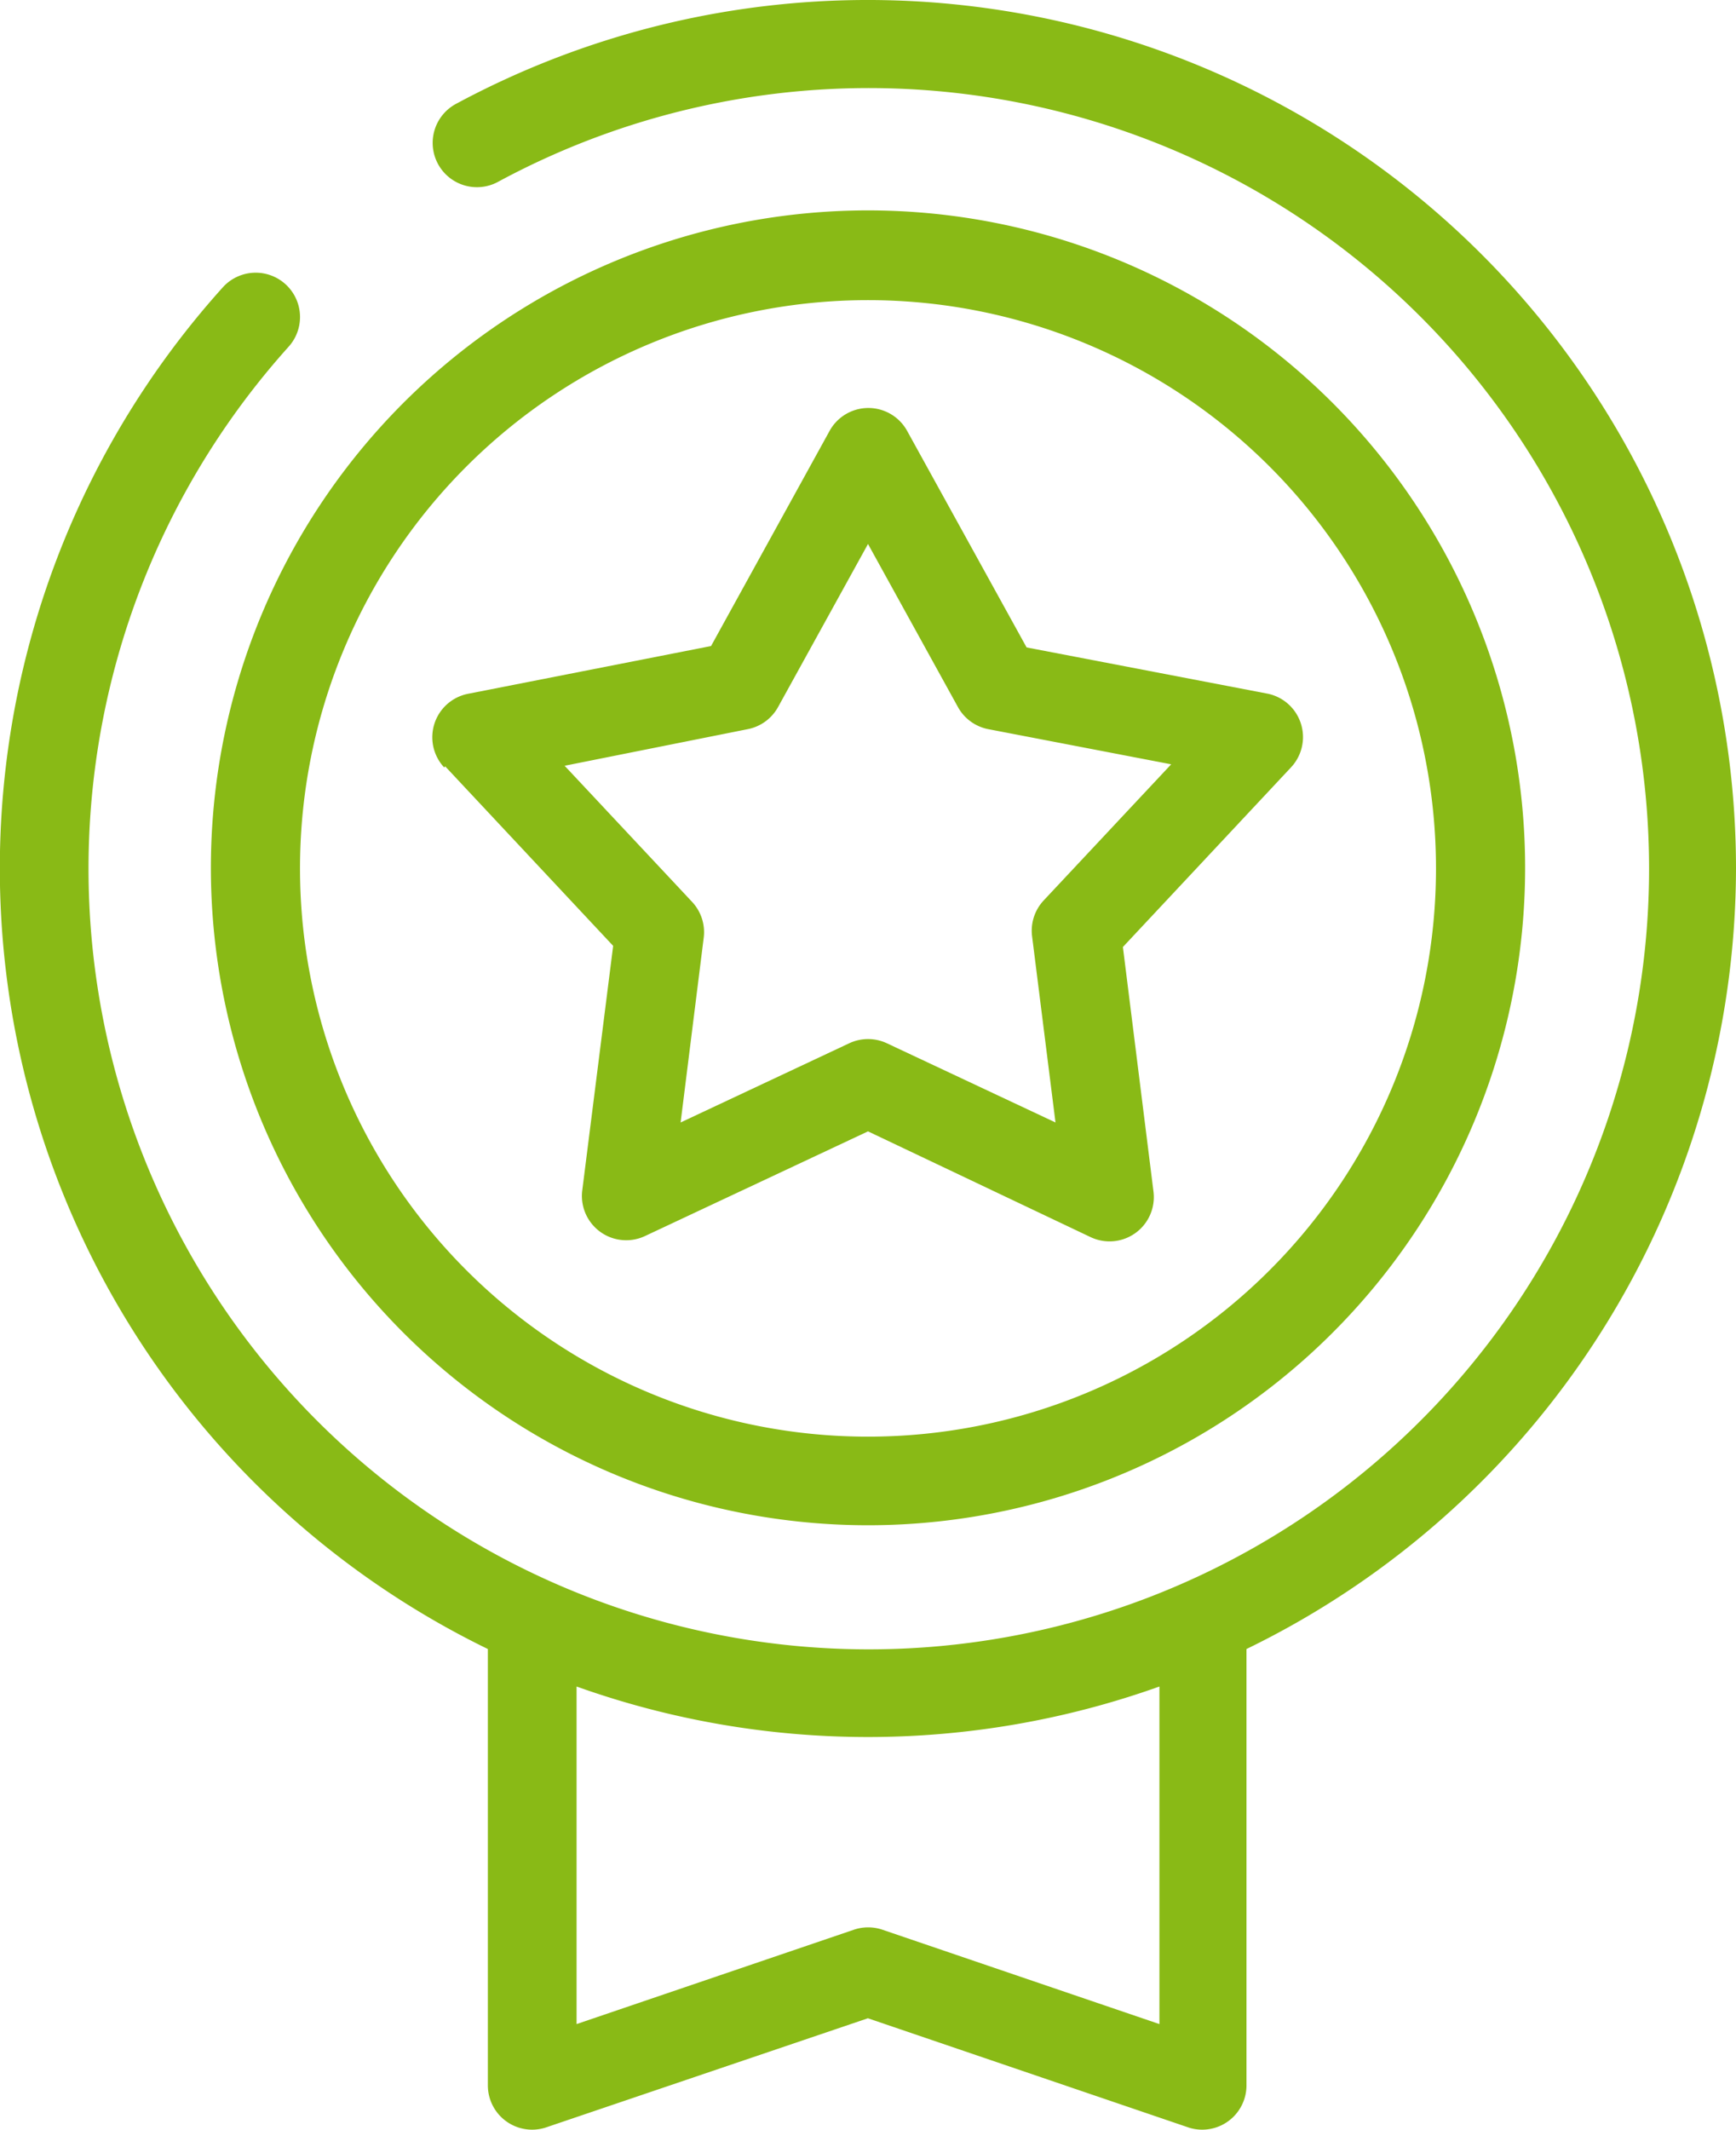
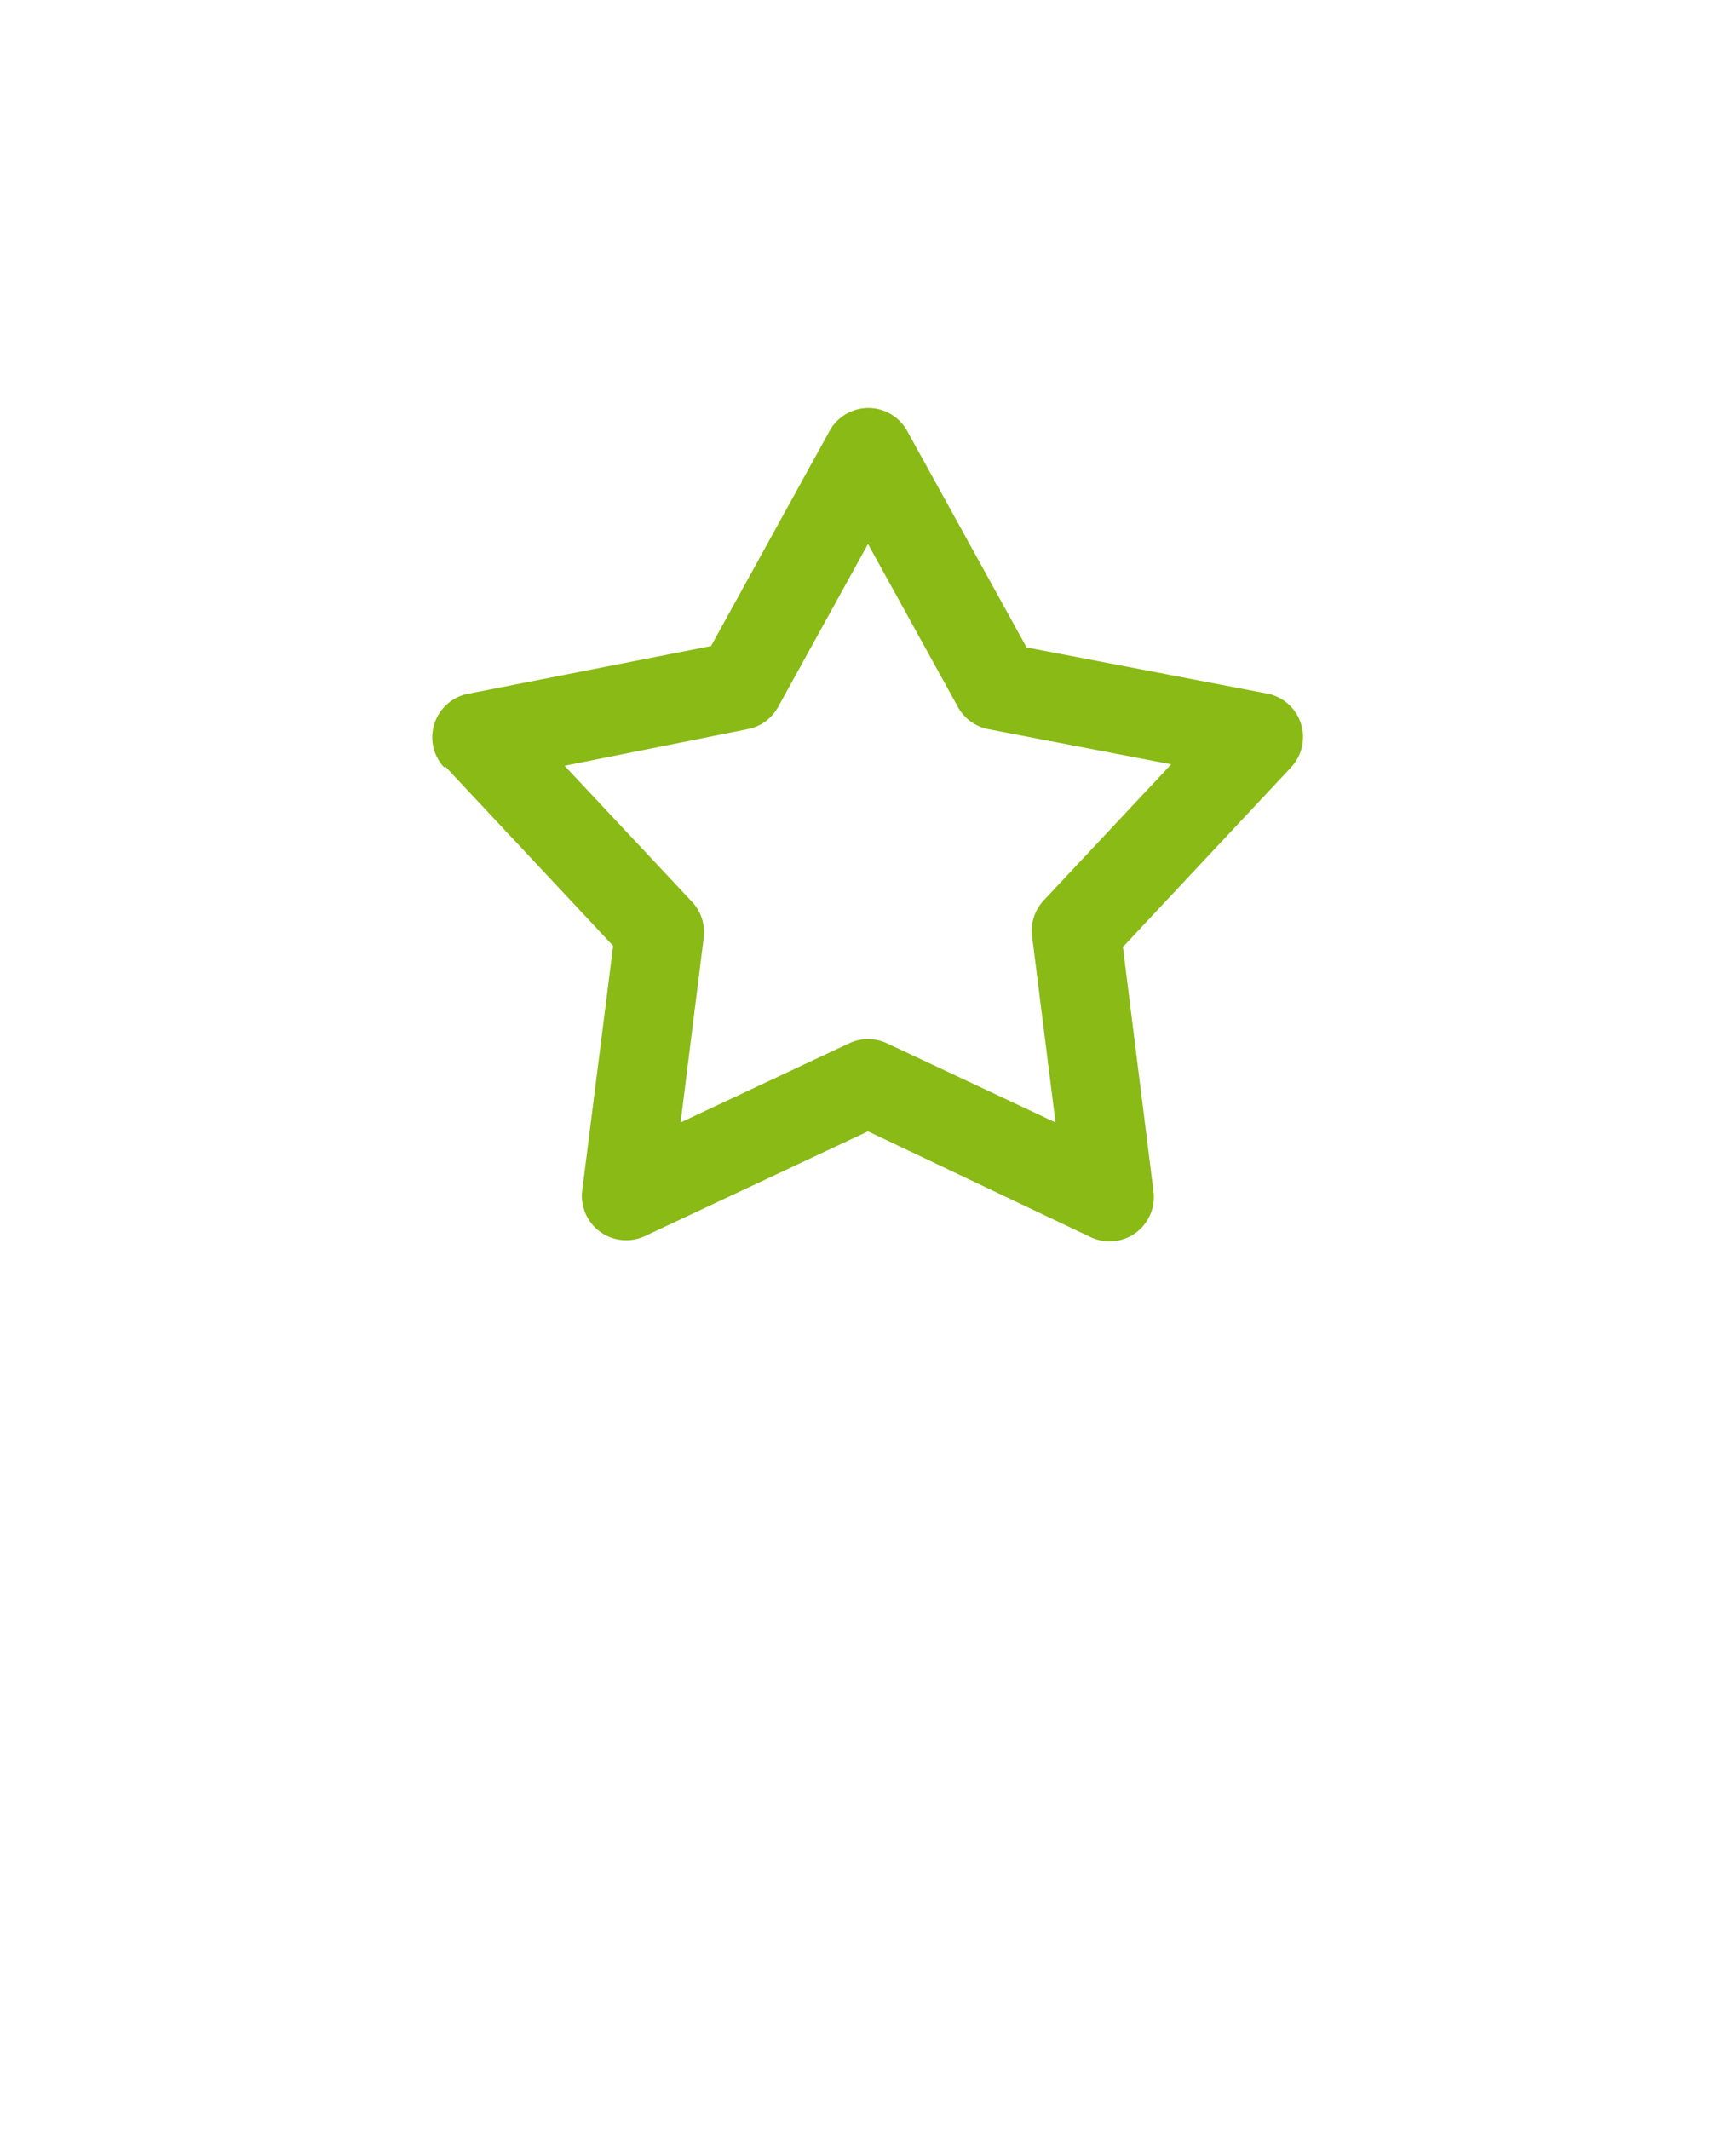
<svg xmlns="http://www.w3.org/2000/svg" width="33.406" height="40.965" viewBox="0 0 33.406 40.965">
  <g transform="translate(-19.619 -12.738)">
-     <path d="M39.645,45.39A12.645,12.645,0,1,0,27,32.745,12.645,12.645,0,0,0,39.645,45.39Zm0-23.564a10.93,10.93,0,1,1-10.93,10.93A10.93,10.93,0,0,1,39.645,21.826Z" transform="translate(-3.323 -3.315)" fill="#89ba16" />
-     <path d="M53.025,29.442a16.708,16.708,0,0,0-24.62-14.712.852.852,0,1,0,.808,1.5,15.015,15.015,0,1,1-4.041,3.178.852.852,0,0,0-1.265-1.144,16.7,16.7,0,0,0,5.1,26.192h0v8.4a.852.852,0,0,0,1.1.808l6.213-2.106,6.185,2.106a.852.852,0,0,0,1.1-.808v-8.4h0A16.725,16.725,0,0,0,53.025,29.442ZM41.93,51.67,36.6,49.855a.852.852,0,0,0-.55,0L30.714,51.67V45.177a16.675,16.675,0,0,0,11.216,0Z" transform="translate(0 0)" fill="#89ba16" />
    <path d="M34.994,33.9l3.233,3.453-.594,4.7a.852.852,0,0,0,1.21.88l4.288-2.012,4.283,2.034a.852.852,0,0,0,1.21-.88l-.588-4.7,3.233-3.453a.852.852,0,0,0-.44-1.418l-4.646-.891-2.3-4.167a.852.852,0,0,0-1.49,0l-2.282,4.14-4.673.918a.852.852,0,0,0-.462,1.418Zm5.822-.715a.852.852,0,0,0,.583-.423l1.732-3.139,1.732,3.139a.852.852,0,0,0,.583.423l3.519.676-2.452,2.617a.852.852,0,0,0-.225.687l.451,3.585-3.244-1.523a.852.852,0,0,0-.726,0l-3.244,1.523.445-3.557a.852.852,0,0,0-.225-.687l-2.452-2.617Z" transform="translate(-6.809 -6.422)" fill="#89ba16" />
  </g>
</svg>